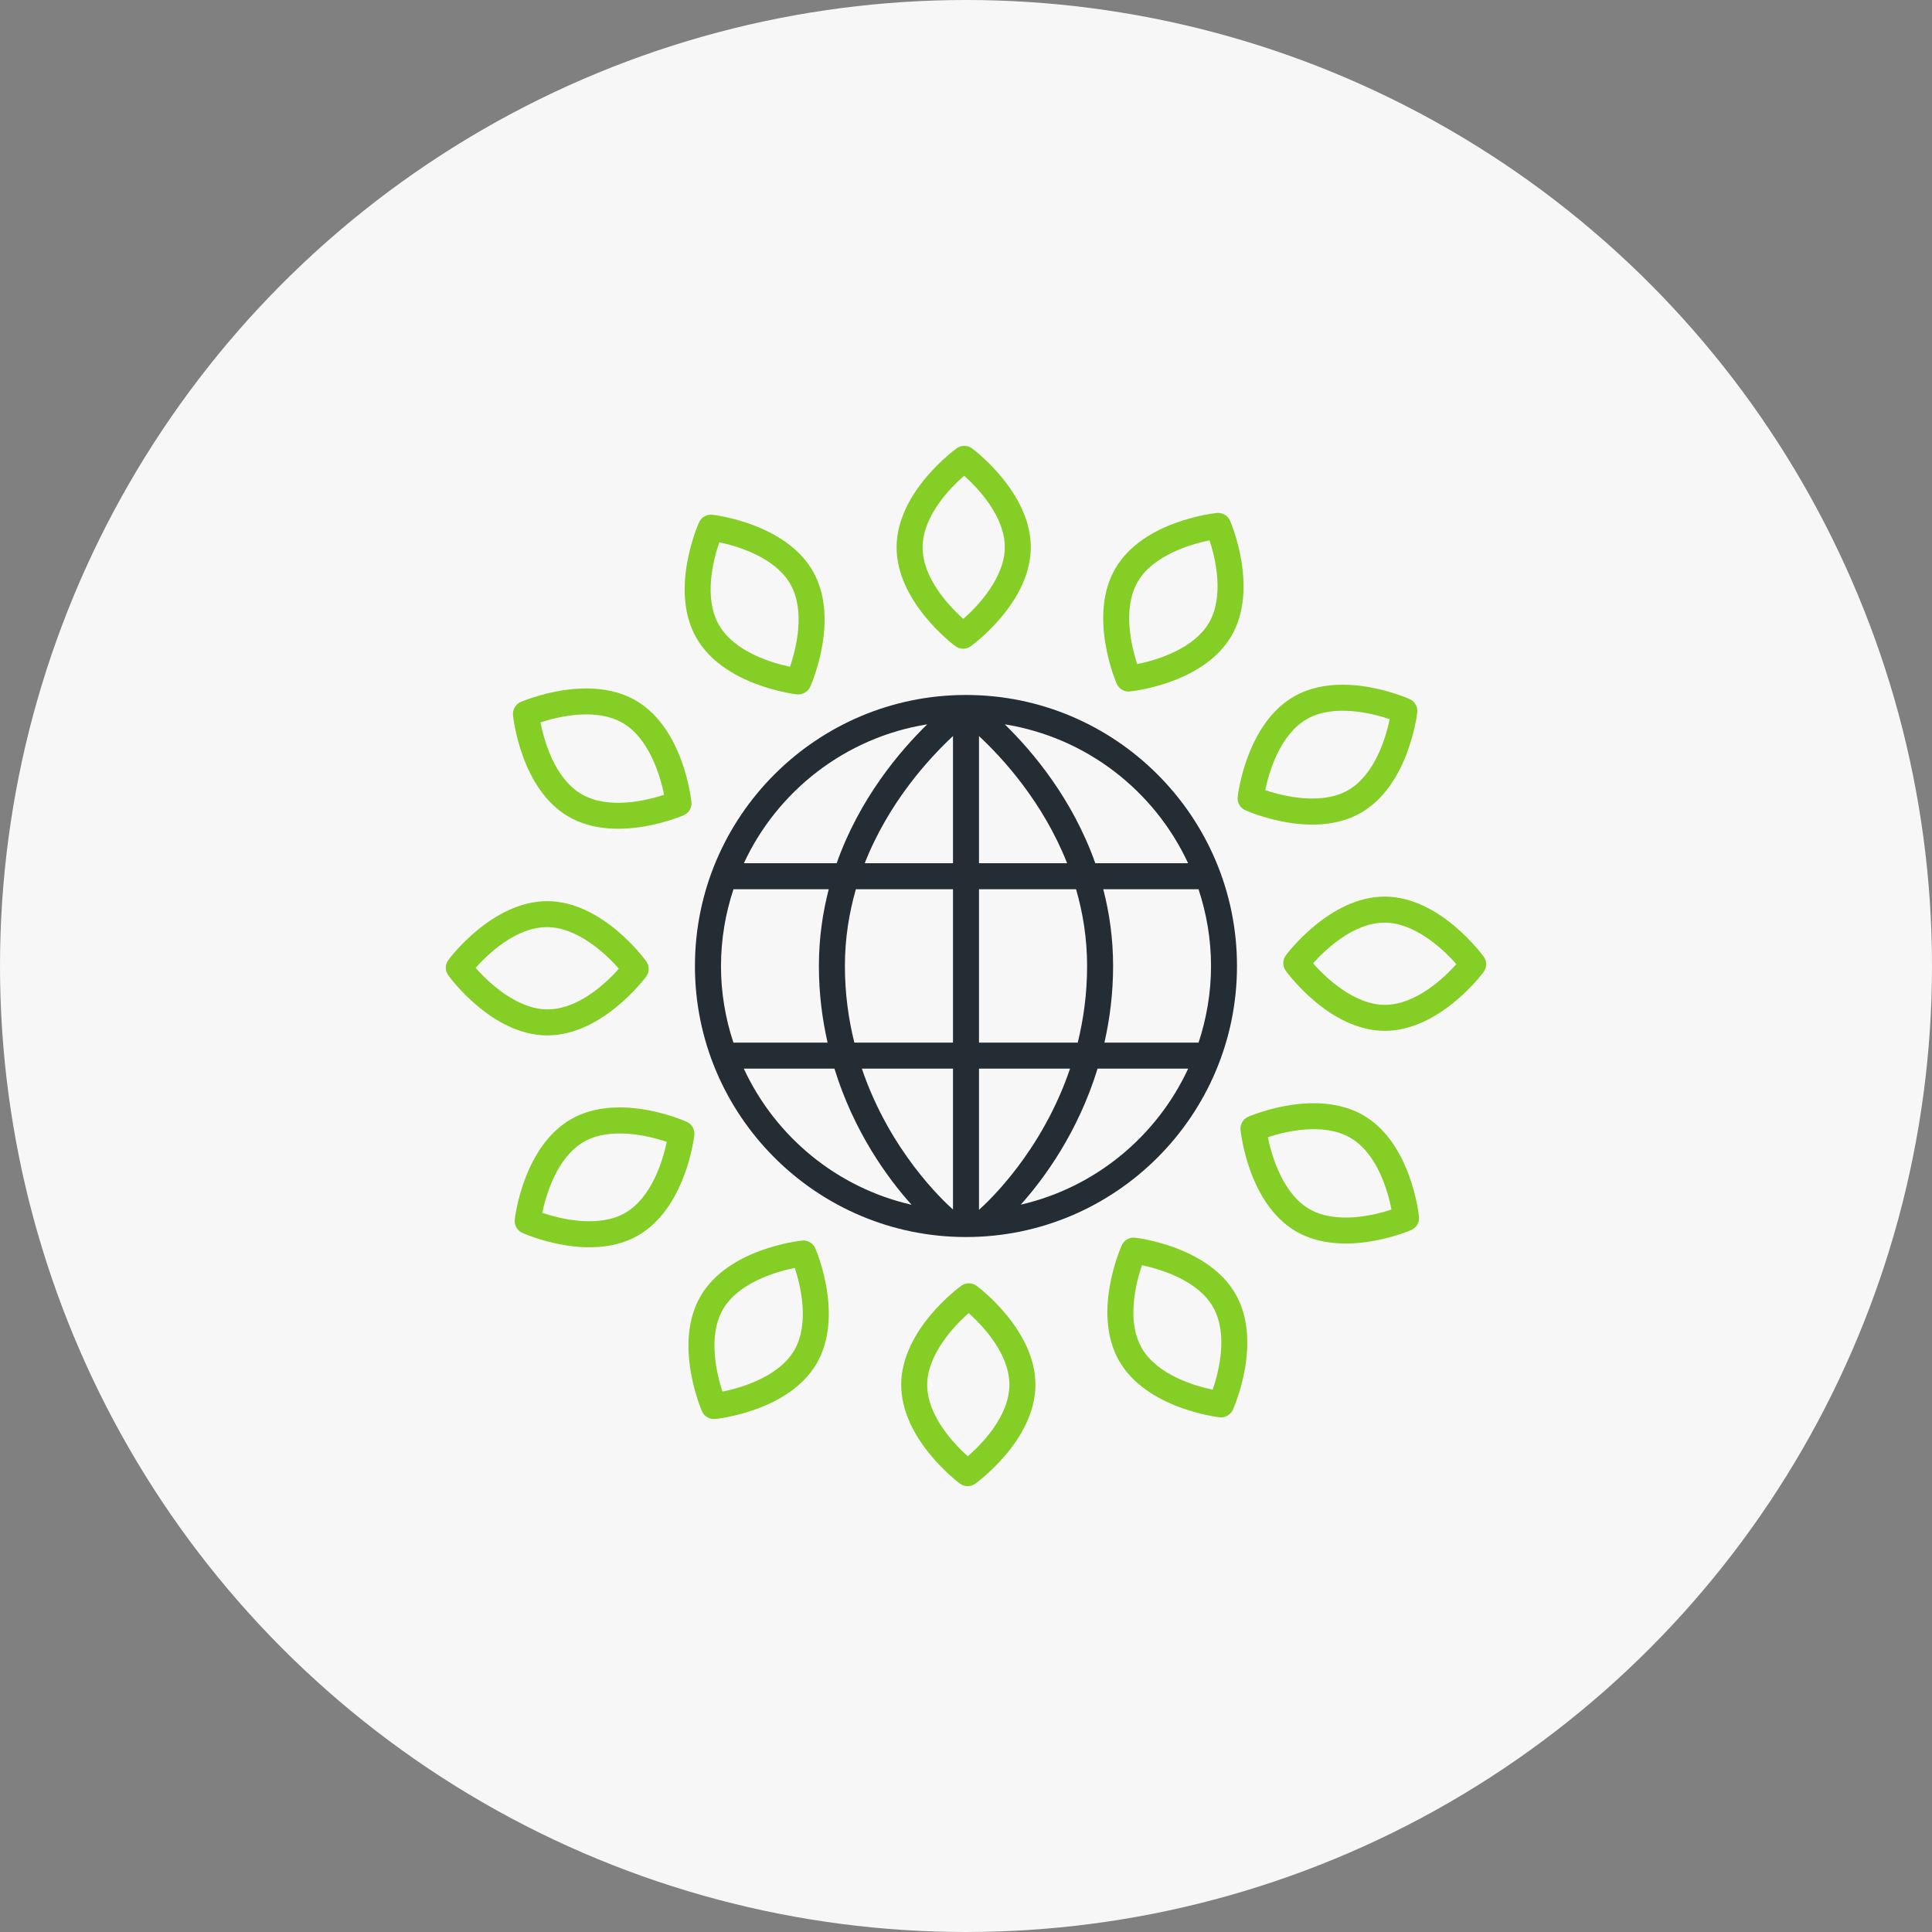
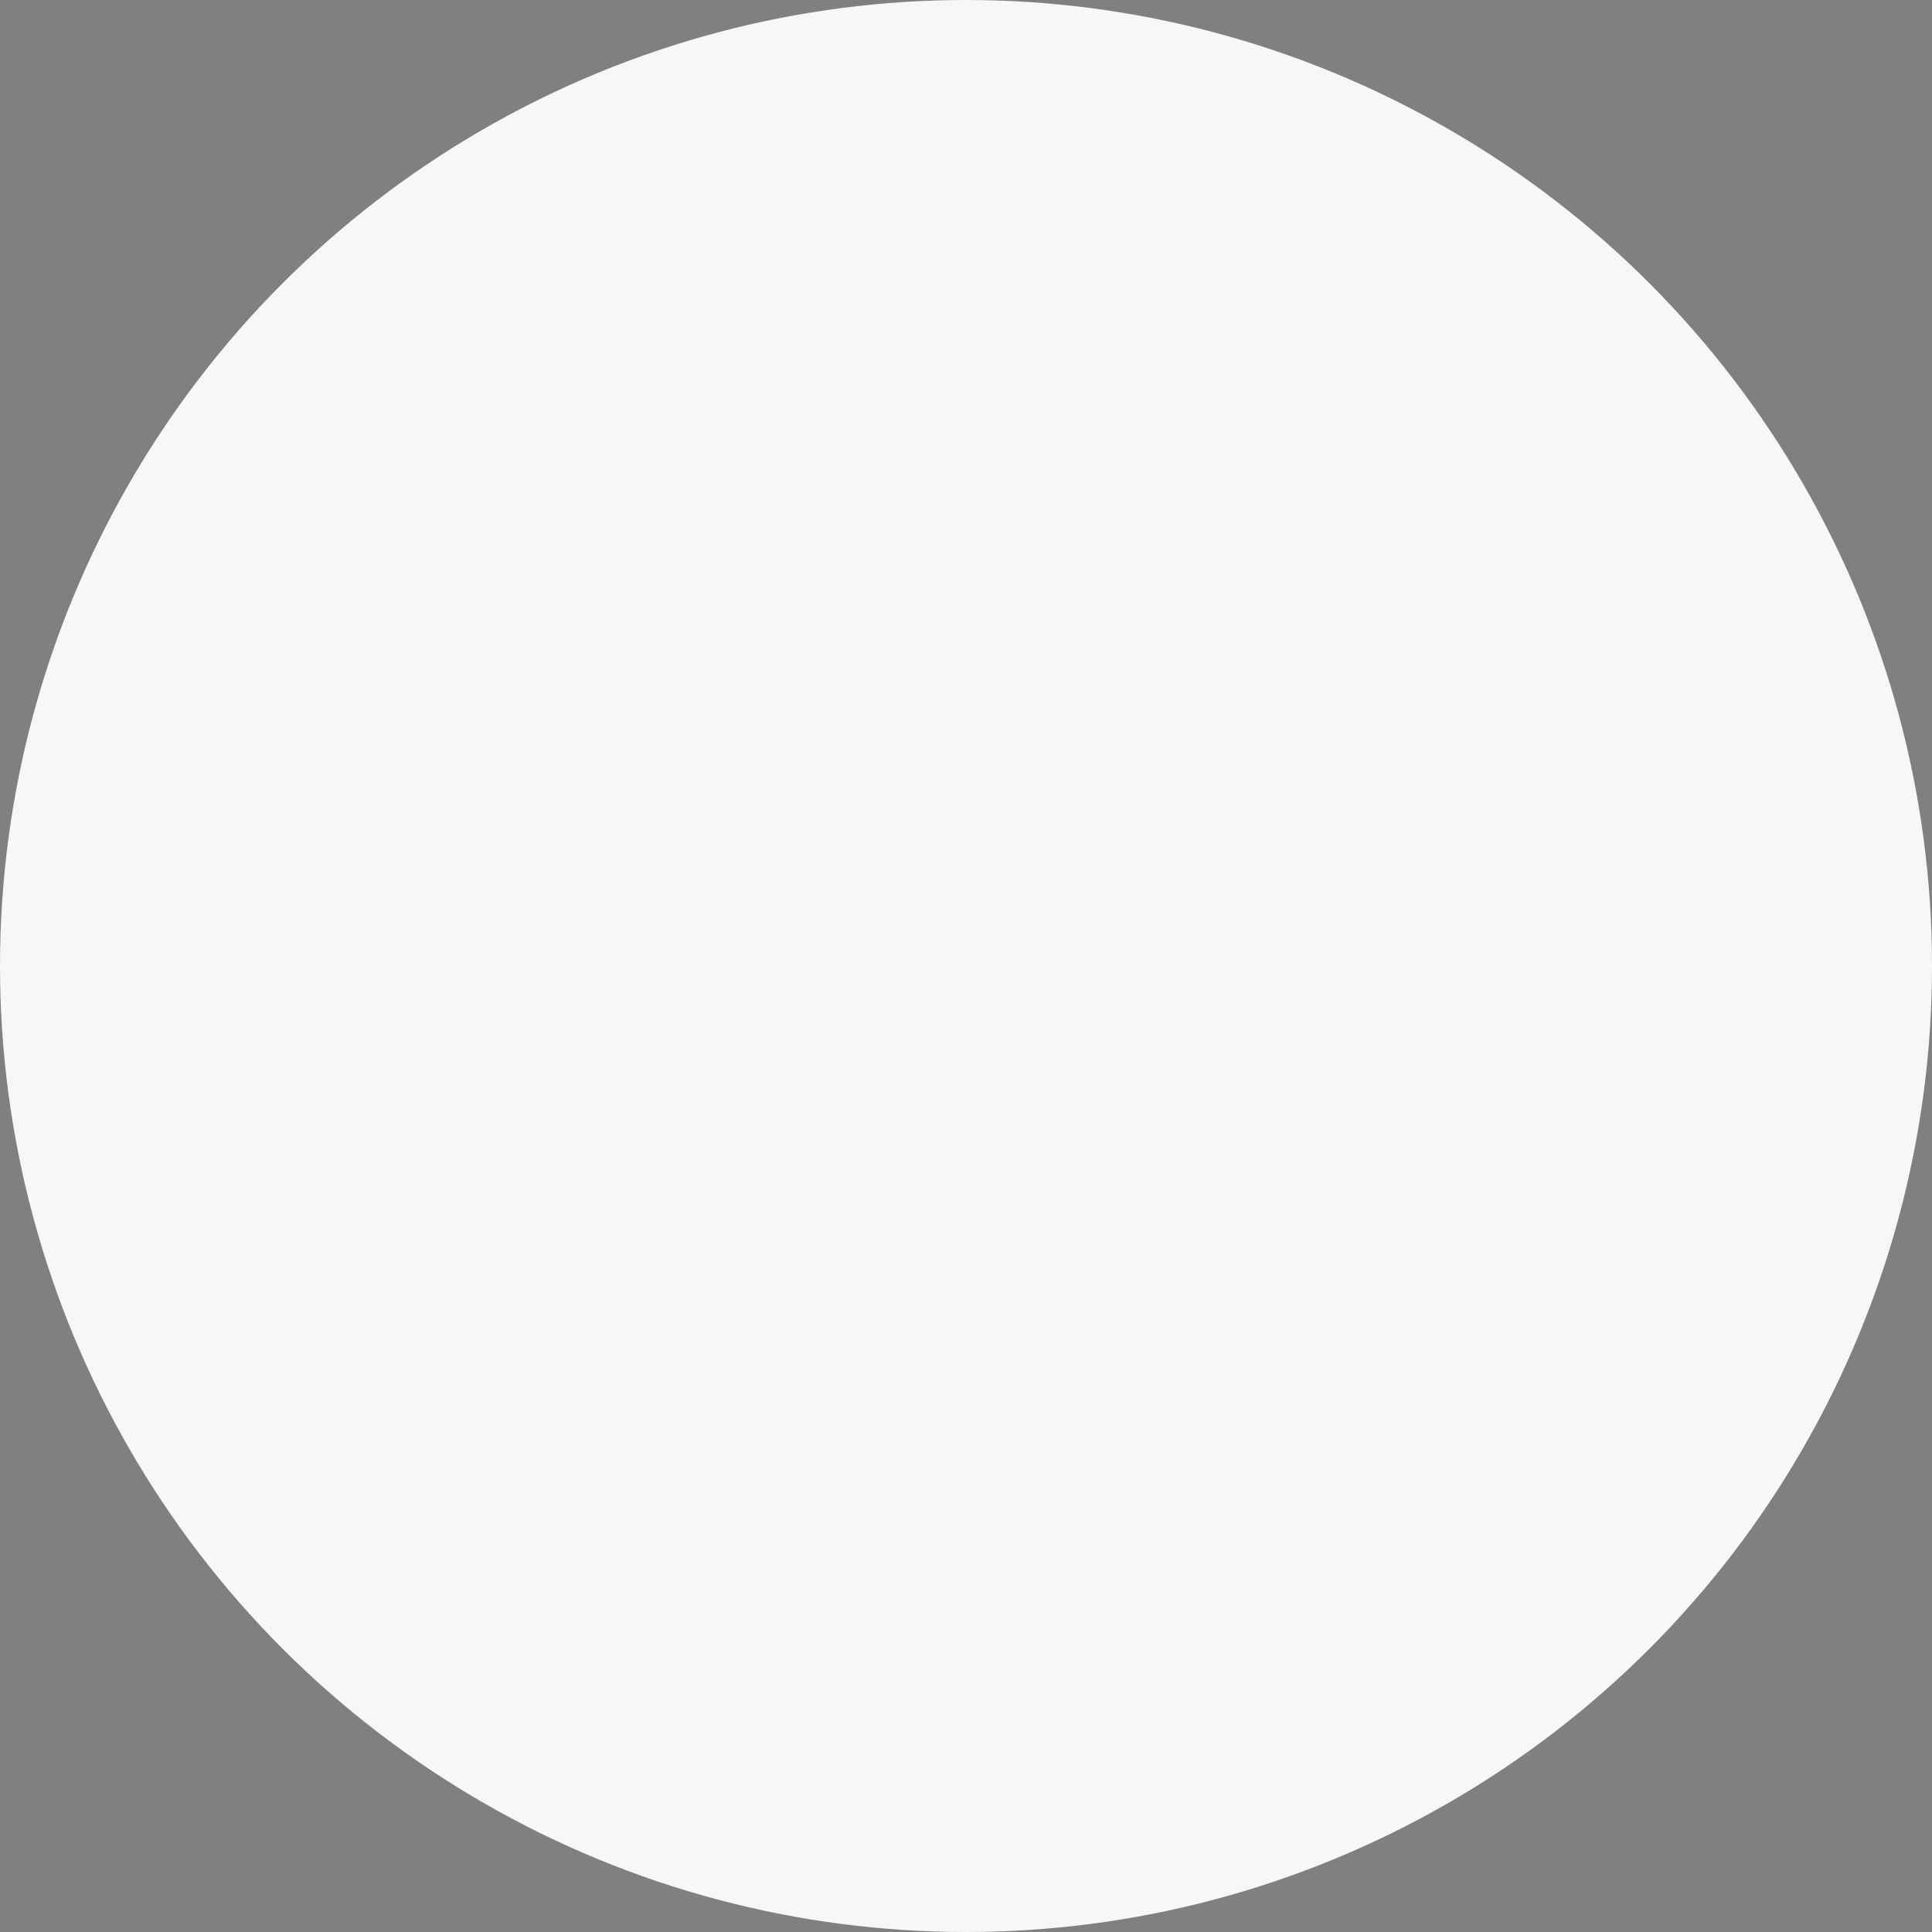
<svg xmlns="http://www.w3.org/2000/svg" width="91" height="91" viewBox="0 0 91 91" fill="none">
  <rect x="0" y="0" width="91" height="91" fill="#808080" stroke="none" />
  <circle cx="45.5" cy="45.5" r="45.5" fill="#F7F7F7" />
  <g clip-path="url(#clip0_261_6223)">
    <path d="M45.636 60.445C45.766 60.445 45.894 60.486 46.002 60.565C46.116 60.65 48.788 62.662 48.77 65.243C48.753 67.825 46.053 69.801 45.938 69.884C45.723 70.041 45.43 70.038 45.215 69.879C45.102 69.794 42.431 67.782 42.448 65.201C42.466 62.62 45.164 60.643 45.279 60.56C45.386 60.483 45.512 60.444 45.638 60.444L45.636 60.445ZM43.672 65.21C43.662 66.682 44.942 68.016 45.585 68.594C46.237 68.025 47.534 66.708 47.544 65.236C47.554 63.761 46.27 62.425 45.628 61.848C44.871 62.508 43.682 63.834 43.672 65.21Z" fill="#84CE25" />
    <path d="M33.063 66.471C33.006 66.34 31.7 63.261 33.006 61.036C34.312 58.81 37.637 58.448 37.779 58.432C37.8 58.43 37.821 58.429 37.84 58.429C38.082 58.429 38.304 58.572 38.403 58.799C38.459 58.929 39.765 62.008 38.459 64.234C37.152 66.461 33.828 66.822 33.686 66.837C33.422 66.864 33.169 66.716 33.063 66.471V66.471ZM37.403 63.614C38.149 62.342 37.705 60.542 37.437 59.722C36.451 59.913 34.758 60.467 34.062 61.655C33.316 62.927 33.76 64.726 34.028 65.546C35.013 65.354 36.706 64.801 37.403 63.614Z" fill="#84CE25" />
    <path d="M26.912 52.707C27.627 52.3 28.425 52.16 29.185 52.16C30.81 52.16 32.258 52.799 32.346 52.838C32.59 52.947 32.733 53.201 32.704 53.467C32.688 53.608 32.281 56.928 30.036 58.203C27.792 59.477 24.732 58.128 24.603 58.07C24.359 57.961 24.215 57.707 24.245 57.441C24.26 57.3 24.667 53.981 26.913 52.706L26.912 52.707ZM29.429 57.139C30.712 56.41 31.227 54.631 31.405 53.785C30.455 53.458 28.713 53.091 27.516 53.772C26.233 54.5 25.718 56.28 25.541 57.125C26.489 57.451 28.232 57.82 29.429 57.139Z" fill="#84CE25" />
    <path d="M21.114 45.937C20.959 45.721 20.96 45.429 21.12 45.214C21.204 45.101 23.203 42.446 25.773 42.446H25.798C28.379 42.464 30.355 45.163 30.438 45.278C30.594 45.494 30.593 45.786 30.433 46.001C30.349 46.114 28.349 48.769 25.78 48.769H25.755C23.174 48.752 21.198 46.052 21.114 45.937V45.937ZM25.763 47.543C27.256 47.558 28.574 46.27 29.15 45.627C28.491 44.869 27.166 43.68 25.789 43.67C24.308 43.653 22.978 44.943 22.402 45.586C23.061 46.344 24.386 47.533 25.763 47.542V47.543Z" fill="#84CE25" />
    <path d="M24.529 33.063C24.616 33.026 26.025 32.427 27.613 32.427C28.398 32.427 29.228 32.574 29.964 33.005C32.19 34.311 32.553 37.636 32.567 37.777C32.595 38.043 32.446 38.294 32.201 38.4C32.072 38.456 28.993 39.763 26.766 38.458C24.539 37.152 24.177 33.827 24.163 33.686C24.137 33.42 24.286 33.169 24.529 33.063V33.063ZM27.386 37.402C28.658 38.148 30.457 37.705 31.278 37.436C31.086 36.45 30.533 34.758 29.345 34.061C28.075 33.317 26.279 33.757 25.458 34.026C25.624 34.875 26.116 36.657 27.386 37.402Z" fill="#84CE25" />
-     <path d="M32.928 24.602C33.028 24.38 33.248 24.241 33.487 24.241C33.51 24.241 33.534 24.242 33.557 24.245C33.698 24.262 37.018 24.669 38.293 26.913C39.568 29.157 38.219 32.218 38.161 32.348C38.05 32.591 37.795 32.735 37.532 32.705C37.391 32.689 34.071 32.282 32.796 30.038C31.52 27.793 32.869 24.733 32.927 24.603L32.928 24.602ZM33.861 29.431C34.59 30.71 36.365 31.227 37.21 31.405C37.49 30.587 37.955 28.797 37.228 27.517C36.501 26.237 34.724 25.721 33.879 25.543C33.599 26.361 33.133 28.15 33.86 29.431H33.861Z" fill="#84CE25" />
    <path d="M44.999 30.434C44.885 30.349 42.213 28.337 42.231 25.756C42.248 23.174 44.947 21.198 45.062 21.115C45.169 21.038 45.294 21 45.42 21C45.546 21 45.677 21.041 45.785 21.122C45.899 21.206 48.57 23.218 48.552 25.799C48.535 28.381 45.837 30.357 45.722 30.44C45.505 30.596 45.212 30.592 44.999 30.434ZM47.327 25.791C47.337 24.319 46.057 22.984 45.414 22.407C44.763 22.975 43.465 24.292 43.456 25.764C43.446 27.239 44.73 28.575 45.372 29.152C46.129 28.492 47.318 27.168 47.327 25.791Z" fill="#84CE25" />
    <path d="M53.221 32.568C52.957 32.597 52.704 32.446 52.598 32.201C52.541 32.071 51.235 28.992 52.541 26.765C53.848 24.538 57.172 24.177 57.314 24.162C57.335 24.16 57.356 24.159 57.376 24.159C57.617 24.159 57.839 24.302 57.938 24.529C57.995 24.659 59.3 27.738 57.995 29.965C56.688 32.191 53.363 32.553 53.221 32.568ZM56.972 25.454C55.986 25.645 54.293 26.199 53.597 27.387C52.851 28.659 53.295 30.458 53.563 31.278C54.548 31.087 56.241 30.533 56.938 29.345C57.684 28.073 57.24 26.274 56.972 25.454Z" fill="#84CE25" />
-     <path d="M66.755 33.557C66.738 33.699 66.331 37.018 64.087 38.293C61.843 39.569 58.782 38.219 58.654 38.162C58.41 38.053 58.266 37.799 58.296 37.533C58.312 37.392 58.719 34.072 60.963 32.797C61.679 32.391 62.477 32.25 63.236 32.25C64.86 32.25 66.308 32.889 66.397 32.928C66.641 33.038 66.785 33.292 66.755 33.557V33.557ZM61.569 33.861C60.286 34.59 59.771 36.369 59.594 37.215C60.543 37.542 62.287 37.908 63.482 37.228C64.765 36.5 65.28 34.72 65.457 33.875C64.509 33.547 62.767 33.18 61.569 33.861Z" fill="#84CE25" />
    <path d="M69.884 45.062C70.039 45.279 70.038 45.571 69.878 45.785C69.794 45.899 67.795 48.554 65.226 48.554H65.2C62.619 48.536 60.643 45.837 60.56 45.722C60.404 45.505 60.406 45.213 60.565 44.999C60.649 44.885 62.649 42.231 65.218 42.231H65.243C67.824 42.248 69.801 44.948 69.884 45.062ZM65.235 43.457H65.218C63.75 43.457 62.421 44.733 61.848 45.373C62.508 46.131 63.832 47.32 65.209 47.33H65.227C66.694 47.33 68.022 46.053 68.596 45.414C67.937 44.656 66.612 43.467 65.235 43.458V43.457Z" fill="#84CE25" />
    <path d="M58.797 52.599C58.883 52.561 60.292 51.963 61.881 51.963C62.667 51.963 63.497 52.11 64.233 52.541C66.46 53.846 66.822 57.172 66.836 57.313C66.863 57.578 66.715 57.83 66.47 57.936C66.34 57.993 63.261 59.299 61.034 57.994C58.807 56.688 58.445 53.363 58.431 53.222C58.404 52.956 58.552 52.705 58.797 52.599ZM61.654 56.937C62.924 57.681 64.72 57.242 65.541 56.972C65.375 56.124 64.883 54.342 63.613 53.597C62.342 52.851 60.542 53.294 59.721 53.563C59.913 54.549 60.466 56.241 61.654 56.937V56.937Z" fill="#84CE25" />
-     <path d="M52.839 58.653C52.938 58.431 53.158 58.292 53.397 58.292C53.42 58.292 53.444 58.294 53.467 58.297C53.608 58.313 56.928 58.72 58.203 60.964C59.478 63.209 58.129 66.269 58.071 66.399C57.962 66.642 57.706 66.787 57.442 66.757C57.301 66.74 53.981 66.334 52.706 64.089C51.43 61.845 52.779 58.785 52.837 58.654L52.839 58.653ZM53.77 63.482C54.498 64.762 56.274 65.278 57.119 65.457C57.4 64.638 57.865 62.849 57.138 61.568C56.41 60.288 54.634 59.772 53.789 59.594C53.509 60.412 53.044 62.202 53.772 63.482H53.77Z" fill="#84CE25" />
    <path d="M32.733 45.5C32.733 38.461 38.459 32.734 45.498 32.734C52.538 32.734 58.264 38.461 58.264 45.5C58.264 52.539 52.538 58.266 45.498 58.266C38.459 58.266 32.732 52.539 32.732 45.5H32.733ZM47.325 34.117C48.641 35.4 50.517 37.626 51.59 40.659H55.961C54.373 37.24 51.164 34.732 47.324 34.117H47.325ZM56.453 49.113C56.829 47.974 57.041 46.762 57.041 45.5C57.041 44.238 56.829 43.023 56.452 41.884H51.966C52.254 42.999 52.429 44.204 52.429 45.5C52.429 46.796 52.271 47.997 52.021 49.108H56.43C56.438 49.108 56.446 49.113 56.453 49.113ZM55.965 50.333H51.698C50.781 53.318 49.2 55.488 48.08 56.741C51.587 55.934 54.483 53.529 55.965 50.333V50.333ZM46.112 56.983C46.565 56.584 49.085 54.222 50.401 50.333H46.112V56.983ZM46.112 49.108H50.763C51.035 48.005 51.204 46.802 51.204 45.5C51.204 44.199 51.005 42.993 50.684 41.884H46.112V49.108V49.108ZM46.112 40.659H50.263C49.135 37.801 47.255 35.734 46.112 34.669V40.659V40.659ZM33.959 45.501C33.959 46.762 34.169 47.973 34.545 49.109H38.98C38.729 47.998 38.571 46.801 38.571 45.501C38.571 44.202 38.746 42.999 39.035 41.885H34.548C34.171 43.024 33.96 44.238 33.96 45.501H33.959ZM35.037 40.659H39.408C40.481 37.626 42.358 35.401 43.674 34.117C39.834 34.732 36.625 37.24 35.037 40.659ZM44.887 34.669C43.744 35.734 41.857 37.798 40.73 40.659H44.887V34.669ZM44.887 41.884H40.314C39.994 42.993 39.796 44.201 39.796 45.5C39.796 46.8 39.966 48.005 40.241 49.108H44.888V41.884H44.887ZM44.887 56.969V50.333H40.594C41.904 54.199 44.408 56.546 44.887 56.969V56.969ZM42.935 56.745C41.811 55.494 40.223 53.322 39.303 50.333H35.034C36.518 53.535 39.419 55.943 42.935 56.745V56.745Z" fill="#252D34" />
  </g>
  <defs>
    <clipPath id="clip0_261_6223">
-       <rect width="49" height="49" fill="white" transform="matrix(1 0 0 -1 21 70)" />
-     </clipPath>
+       </clipPath>
  </defs>
</svg>